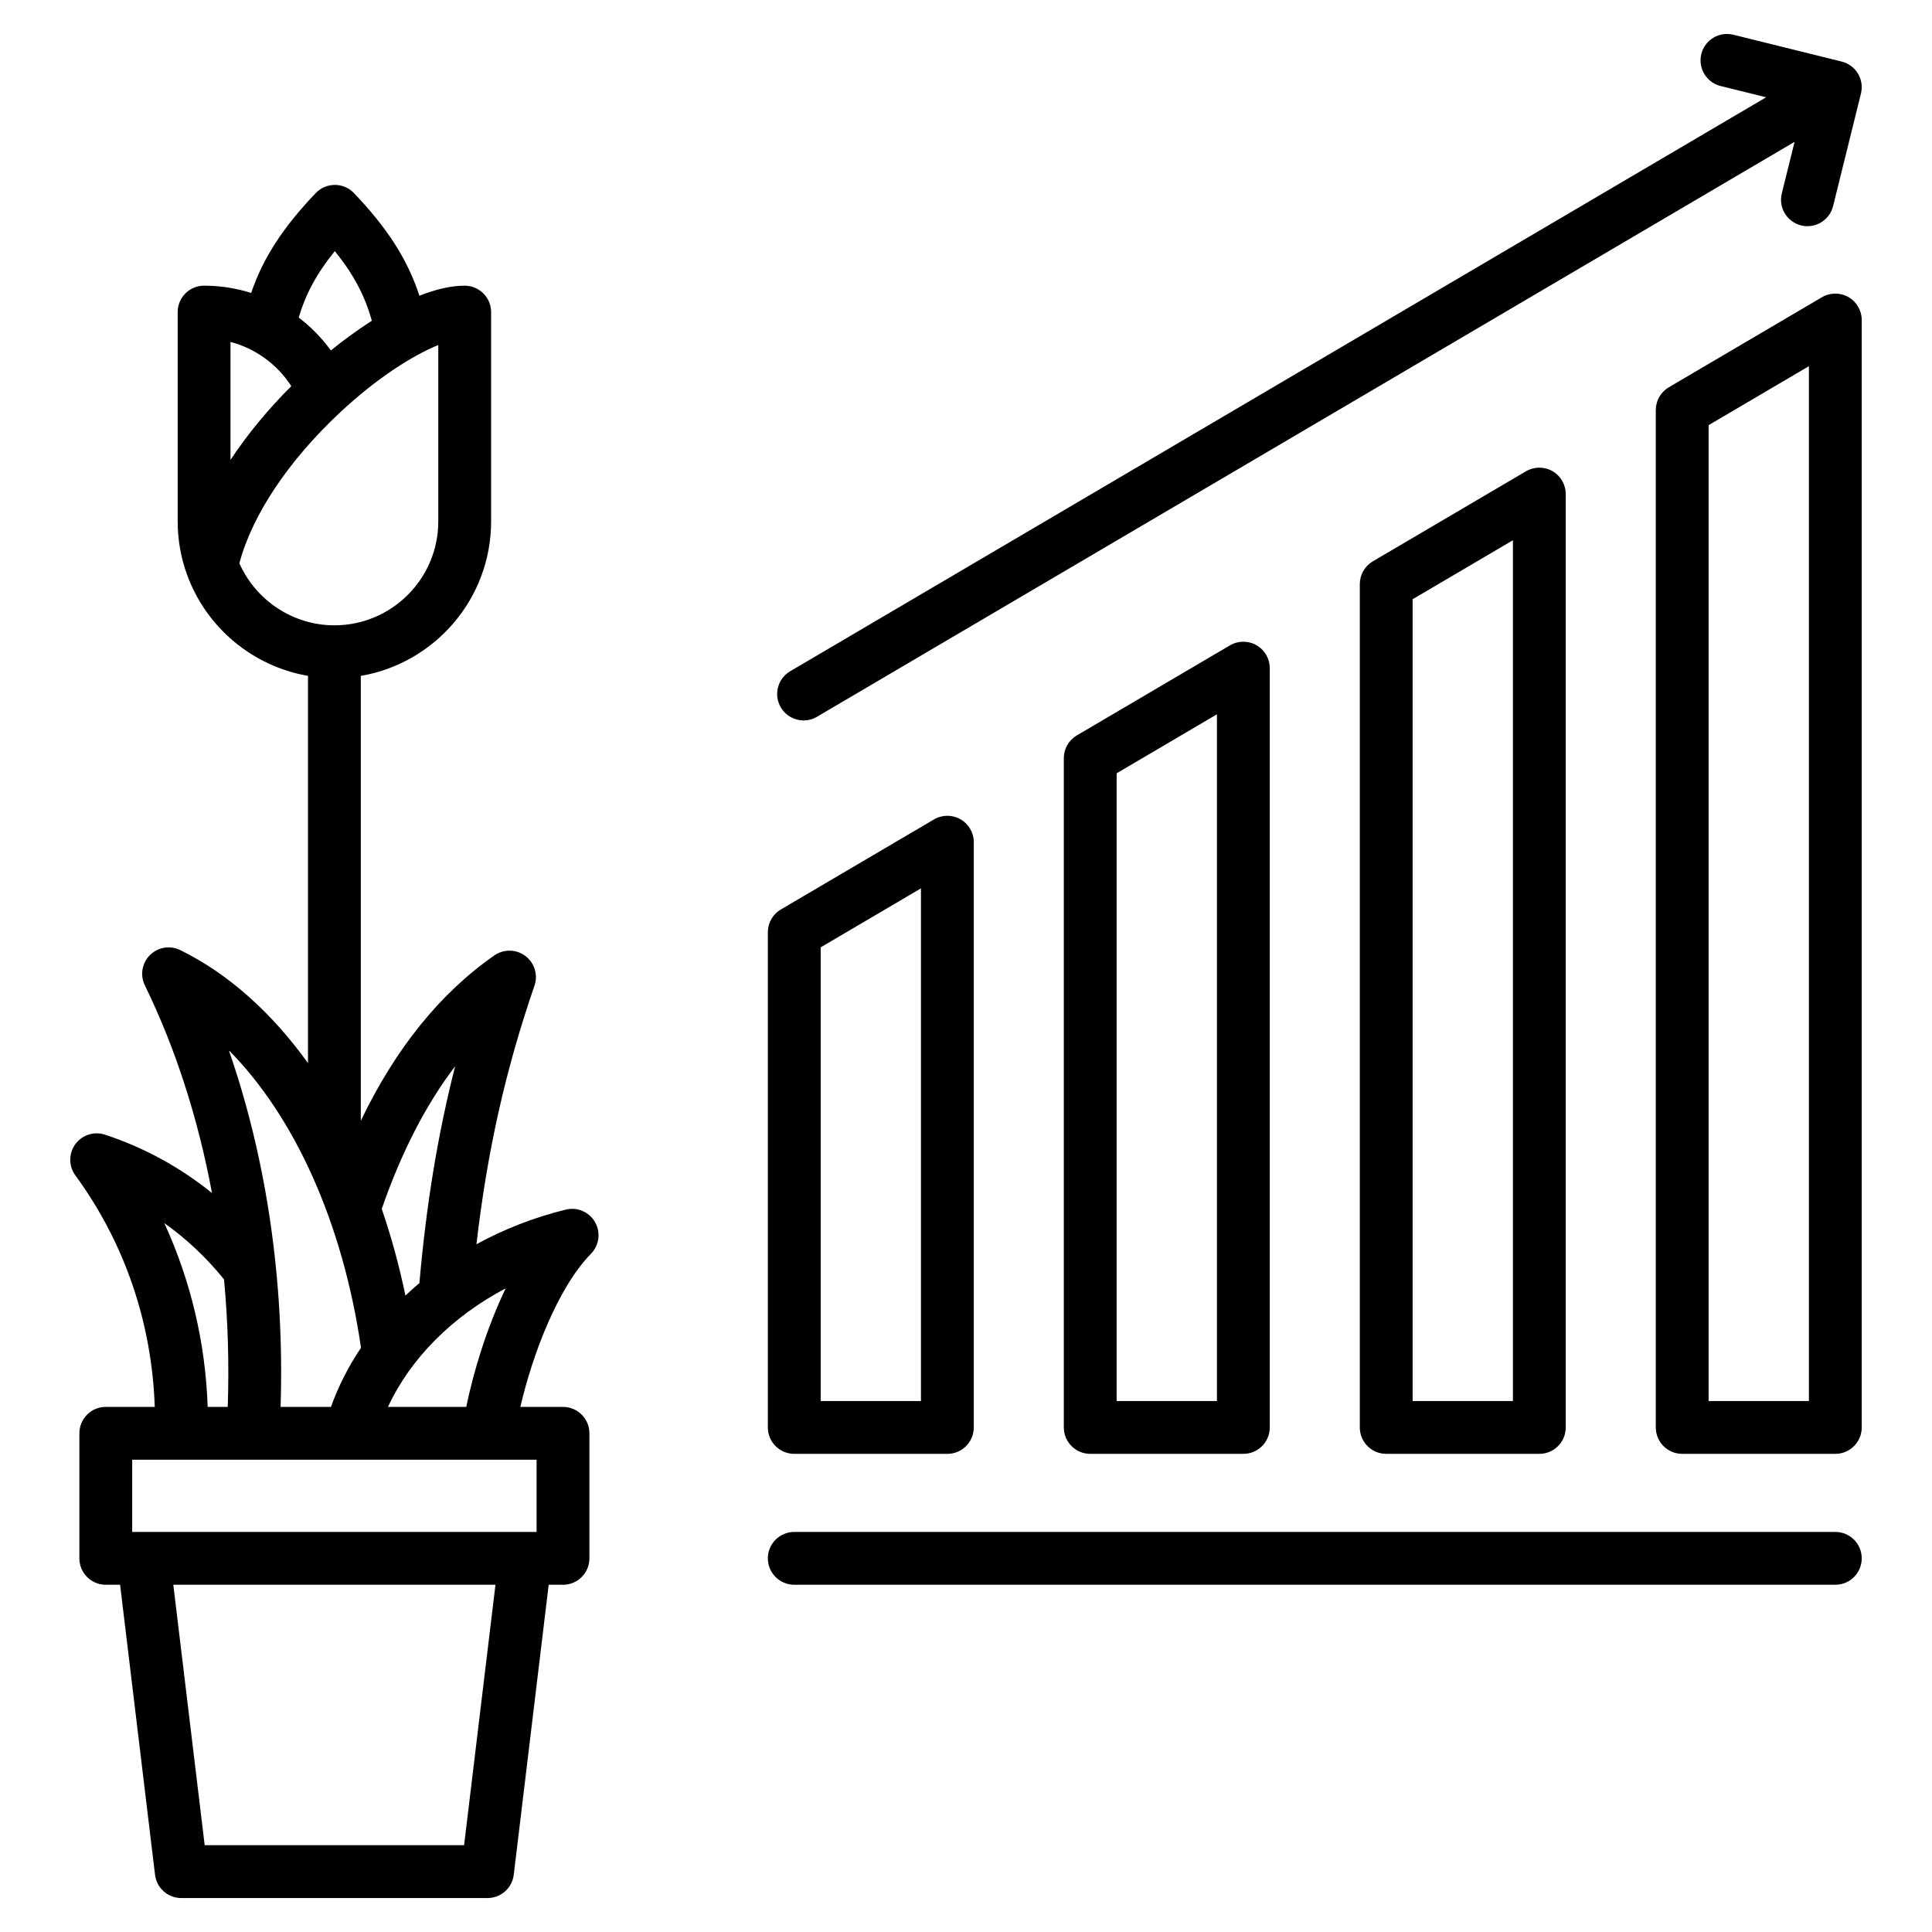
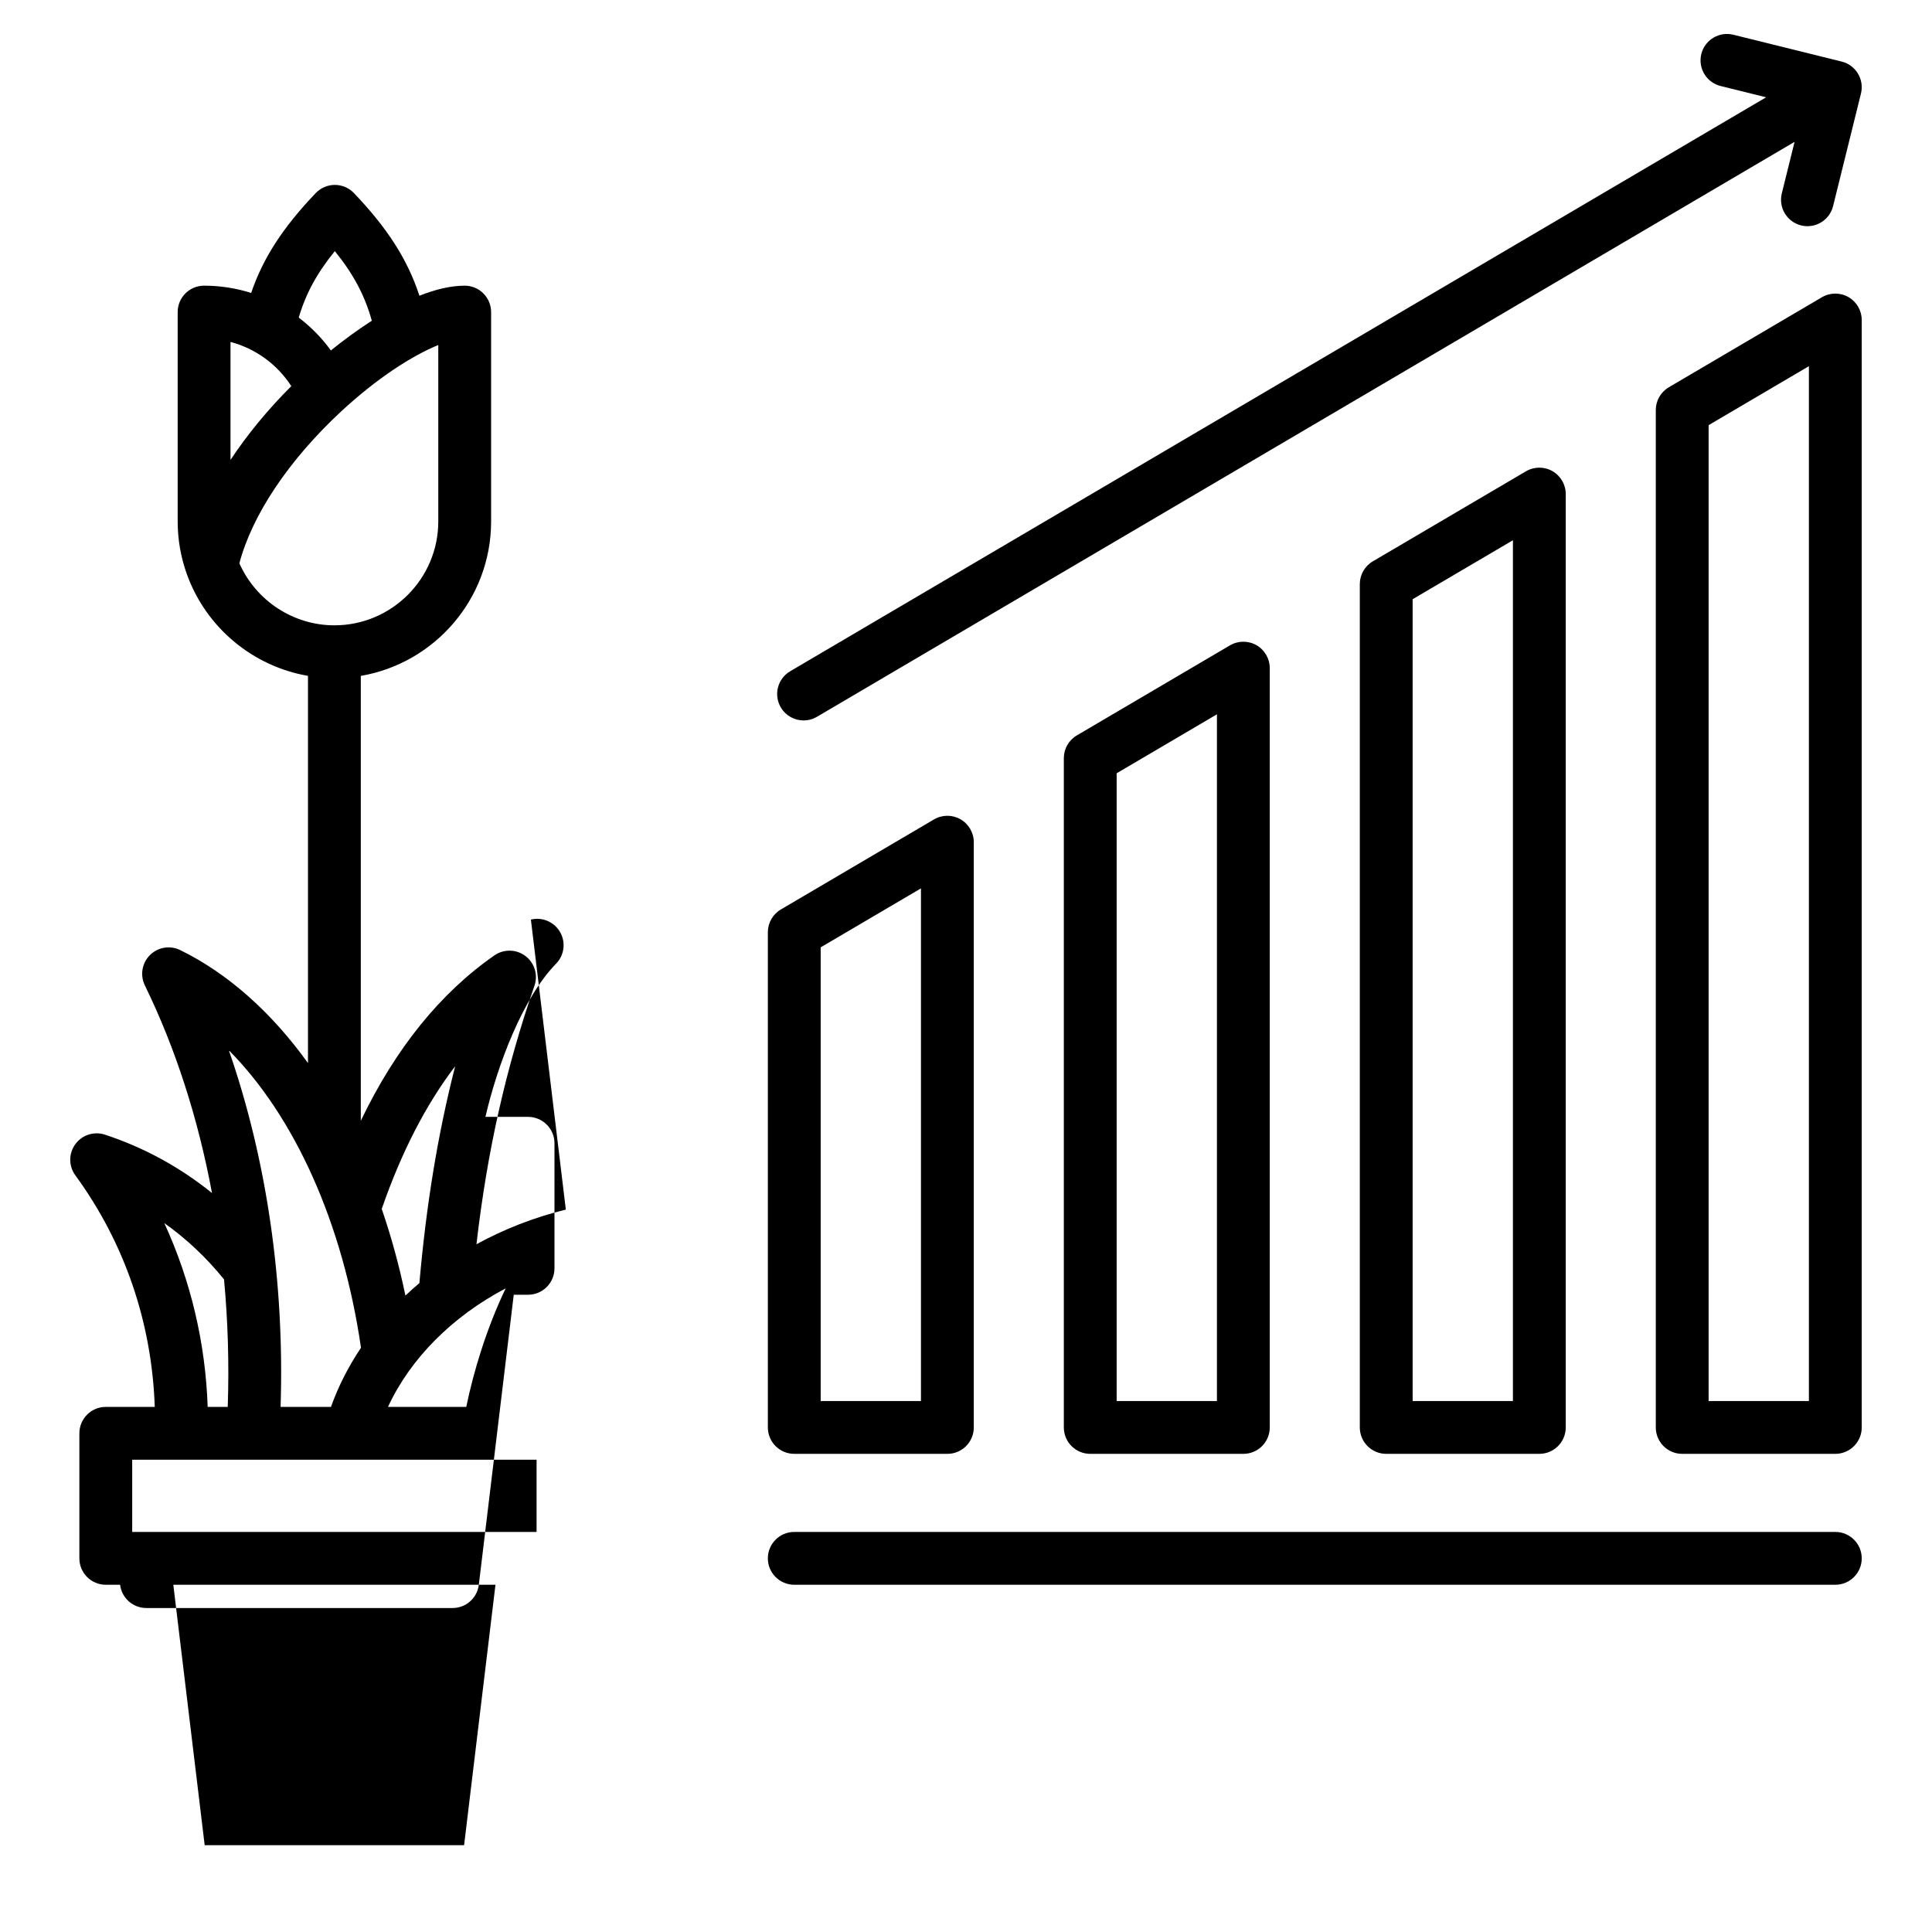
<svg xmlns="http://www.w3.org/2000/svg" viewBox="0 0 512 512" id="Layer_1">
-   <path d="m149.95 320.555c-8.435 2.066-16.398 5.198-23.686 9.183 2.866-24.744 7.736-46.363 15.376-68.522.987-2.862.021-6.036-2.394-7.863s-5.731-1.895-8.218-.167c-14.342 9.964-26.2 24.661-35.411 43.827v-117.898c19.565-3.338 34.518-20.403 34.531-40.902 0-.002 0-.003 0-.005v-55.501c0-3.866-3.134-7-7-7-3.7 0-7.779.991-11.997 2.665-3.138-9.614-8.52-17.957-17.357-27.206-1.321-1.382-3.149-2.164-5.061-2.164s-3.74.782-5.061 2.164c-8.651 9.054-13.95 17.165-17.112 26.466-3.971-1.254-8.167-1.925-12.475-1.925-3.866 0-7 3.134-7 7v55.479c0 4.793.822 9.501 2.441 13.993.001.002.001.004.002.006 5.128 14.228 17.553 24.416 32.089 26.926v102.615c-9.6-13.354-21.086-23.685-33.86-29.946-2.686-1.317-5.912-.781-8.027 1.333-2.117 2.113-2.656 5.339-1.342 8.025 8.127 16.629 14.113 35.283 17.797 55.027-8.472-6.833-18.044-12.083-28.385-15.473-2.888-.946-6.057.077-7.844 2.537-1.787 2.458-1.782 5.789.011 8.243 13.073 17.895 20.27 38.99 21.047 61.368h-12.979c-3.866 0-7 3.134-7 7v33.137c0 3.866 3.134 7 7 7h3.793l9.258 76.859c.424 3.517 3.408 6.163 6.95 6.163h81.162c3.542 0 6.526-2.646 6.95-6.163l9.258-76.859h3.793c3.866 0 7-3.134 7-7v-33.137c0-3.866-3.134-7-7-7h-11.3c3.148-13.592 9.833-31.502 18.722-40.594 2.186-2.234 2.624-5.647 1.075-8.362s-4.712-4.072-7.746-3.329zm-29.327-37.994c-4.611 18.058-7.646 36.616-9.482 57.477-1.272 1.069-2.503 2.173-3.702 3.302-1.652-7.983-3.761-15.661-6.275-22.97 5.2-15.01 11.706-27.651 19.459-37.809zm-31.891-216.013c4.96 6.124 7.991 11.85 9.802 18.456-3.74 2.393-7.407 5.082-10.846 7.869-2.416-3.333-5.293-6.259-8.517-8.709 1.83-6.263 4.792-11.737 9.561-17.616zm-11.534 35.782c-6.272 6.26-11.698 12.873-16.113 19.556v-31.273c6.6 1.743 12.36 5.908 16.113 11.717zm-13.76 46.947c3.376-12.801 13.065-27.312 26.875-40.157 9.651-8.976 19.046-14.938 25.836-17.68v46.763c-.01 15.171-12.36 27.514-27.531 27.514-10.902 0-20.783-6.53-25.18-16.44zm32.229 207.888c-3.314 4.942-6.003 10.195-7.955 15.676h-13.352c1.071-33.095-3.698-65.697-13.715-94.513 17.468 17.635 30.216 45.801 35.022 78.837zm-52.126-33.033c5.863 4.15 11.181 9.164 15.83 14.922 1.036 11.094 1.372 22.405.983 33.787h-5.32c-.562-16.921-4.512-33.547-11.493-48.709zm79.449 164.868h-68.746l-8.314-69.022h85.375zm19.209-83.022h-107.164v-19.137h107.164zm-39.376-33.137c5.972-12.884 17.079-23.99 31.191-31.411-5.076 10.572-8.574 22.248-10.445 31.411zm387.032-294.112c-2.179-1.247-4.859-1.23-7.024.042l-40.576 23.861c-2.139 1.258-3.452 3.554-3.452 6.034v269.62c0 3.866 3.134 7 7 7h40.576c3.866 0 7-3.134 7-7v-293.481c.001-2.511-1.344-4.829-3.524-6.076zm-10.475 292.557h-26.576v-258.616l26.576-15.628zm-74.987-246.387-40.576 23.861c-2.139 1.258-3.452 3.554-3.452 6.034v223.491c0 3.866 3.134 7 7 7h40.576c3.866 0 7-3.134 7-7v-247.351c0-2.511-1.345-4.829-3.524-6.076-2.179-1.248-4.859-1.231-7.024.041zm-3.452 246.387h-26.576v-212.487l26.576-15.628zm-190.451 14h40.575c3.866 0 7-3.134 7-7v-155.097c0-2.511-1.345-4.829-3.524-6.076-2.18-1.246-4.859-1.23-7.024.042l-40.575 23.862c-2.139 1.258-3.452 3.554-3.452 6.034v131.234c0 3.867 3.134 7.001 7 7.001zm7-134.23 26.575-15.629v135.859h-26.575zm108.465-80.029-40.576 23.861c-2.139 1.258-3.452 3.554-3.452 6.034v177.363c0 3.866 3.134 7 7 7h40.576c3.866 0 7-3.134 7-7v-201.223c0-2.511-1.345-4.829-3.524-6.076s-4.859-1.231-7.024.041zm-3.452 200.259h-26.576v-166.359l26.576-15.628zm-115.578-183.817c-1.96-3.333-.847-7.623 2.485-9.583l258.64-152.103-12.068-2.988c-3.752-.93-6.042-4.725-5.112-8.478.929-3.753 4.729-6.036 8.477-5.112l28.715 7.111c3.752.93 6.042 4.725 5.112 8.478l-7.387 29.83c-.929 3.753-4.725 6.04-8.477 5.112-3.752-.93-6.042-4.725-5.112-8.478l3.383-13.663-259.074 152.359c-1.114.655-2.336.967-3.542.967-2.4 0-4.736-1.234-6.04-3.452zm286.455 225.509c0 3.866-3.134 7-7 7h-275.89c-3.866 0-7-3.134-7-7s3.134-7 7-7h275.89c3.866 0 7 3.133 7 7z" />
+   <path d="m149.95 320.555c-8.435 2.066-16.398 5.198-23.686 9.183 2.866-24.744 7.736-46.363 15.376-68.522.987-2.862.021-6.036-2.394-7.863s-5.731-1.895-8.218-.167c-14.342 9.964-26.2 24.661-35.411 43.827v-117.898c19.565-3.338 34.518-20.403 34.531-40.902 0-.002 0-.003 0-.005v-55.501c0-3.866-3.134-7-7-7-3.7 0-7.779.991-11.997 2.665-3.138-9.614-8.52-17.957-17.357-27.206-1.321-1.382-3.149-2.164-5.061-2.164s-3.74.782-5.061 2.164c-8.651 9.054-13.95 17.165-17.112 26.466-3.971-1.254-8.167-1.925-12.475-1.925-3.866 0-7 3.134-7 7v55.479c0 4.793.822 9.501 2.441 13.993.001.002.001.004.002.006 5.128 14.228 17.553 24.416 32.089 26.926v102.615c-9.6-13.354-21.086-23.685-33.86-29.946-2.686-1.317-5.912-.781-8.027 1.333-2.117 2.113-2.656 5.339-1.342 8.025 8.127 16.629 14.113 35.283 17.797 55.027-8.472-6.833-18.044-12.083-28.385-15.473-2.888-.946-6.057.077-7.844 2.537-1.787 2.458-1.782 5.789.011 8.243 13.073 17.895 20.27 38.99 21.047 61.368h-12.979c-3.866 0-7 3.134-7 7v33.137c0 3.866 3.134 7 7 7h3.793c.424 3.517 3.408 6.163 6.95 6.163h81.162c3.542 0 6.526-2.646 6.95-6.163l9.258-76.859h3.793c3.866 0 7-3.134 7-7v-33.137c0-3.866-3.134-7-7-7h-11.3c3.148-13.592 9.833-31.502 18.722-40.594 2.186-2.234 2.624-5.647 1.075-8.362s-4.712-4.072-7.746-3.329zm-29.327-37.994c-4.611 18.058-7.646 36.616-9.482 57.477-1.272 1.069-2.503 2.173-3.702 3.302-1.652-7.983-3.761-15.661-6.275-22.97 5.2-15.01 11.706-27.651 19.459-37.809zm-31.891-216.013c4.96 6.124 7.991 11.85 9.802 18.456-3.74 2.393-7.407 5.082-10.846 7.869-2.416-3.333-5.293-6.259-8.517-8.709 1.83-6.263 4.792-11.737 9.561-17.616zm-11.534 35.782c-6.272 6.26-11.698 12.873-16.113 19.556v-31.273c6.6 1.743 12.36 5.908 16.113 11.717zm-13.76 46.947c3.376-12.801 13.065-27.312 26.875-40.157 9.651-8.976 19.046-14.938 25.836-17.68v46.763c-.01 15.171-12.36 27.514-27.531 27.514-10.902 0-20.783-6.53-25.18-16.44zm32.229 207.888c-3.314 4.942-6.003 10.195-7.955 15.676h-13.352c1.071-33.095-3.698-65.697-13.715-94.513 17.468 17.635 30.216 45.801 35.022 78.837zm-52.126-33.033c5.863 4.15 11.181 9.164 15.83 14.922 1.036 11.094 1.372 22.405.983 33.787h-5.32c-.562-16.921-4.512-33.547-11.493-48.709zm79.449 164.868h-68.746l-8.314-69.022h85.375zm19.209-83.022h-107.164v-19.137h107.164zm-39.376-33.137c5.972-12.884 17.079-23.99 31.191-31.411-5.076 10.572-8.574 22.248-10.445 31.411zm387.032-294.112c-2.179-1.247-4.859-1.23-7.024.042l-40.576 23.861c-2.139 1.258-3.452 3.554-3.452 6.034v269.62c0 3.866 3.134 7 7 7h40.576c3.866 0 7-3.134 7-7v-293.481c.001-2.511-1.344-4.829-3.524-6.076zm-10.475 292.557h-26.576v-258.616l26.576-15.628zm-74.987-246.387-40.576 23.861c-2.139 1.258-3.452 3.554-3.452 6.034v223.491c0 3.866 3.134 7 7 7h40.576c3.866 0 7-3.134 7-7v-247.351c0-2.511-1.345-4.829-3.524-6.076-2.179-1.248-4.859-1.231-7.024.041zm-3.452 246.387h-26.576v-212.487l26.576-15.628zm-190.451 14h40.575c3.866 0 7-3.134 7-7v-155.097c0-2.511-1.345-4.829-3.524-6.076-2.18-1.246-4.859-1.23-7.024.042l-40.575 23.862c-2.139 1.258-3.452 3.554-3.452 6.034v131.234c0 3.867 3.134 7.001 7 7.001zm7-134.23 26.575-15.629v135.859h-26.575zm108.465-80.029-40.576 23.861c-2.139 1.258-3.452 3.554-3.452 6.034v177.363c0 3.866 3.134 7 7 7h40.576c3.866 0 7-3.134 7-7v-201.223c0-2.511-1.345-4.829-3.524-6.076s-4.859-1.231-7.024.041zm-3.452 200.259h-26.576v-166.359l26.576-15.628zm-115.578-183.817c-1.96-3.333-.847-7.623 2.485-9.583l258.64-152.103-12.068-2.988c-3.752-.93-6.042-4.725-5.112-8.478.929-3.753 4.729-6.036 8.477-5.112l28.715 7.111c3.752.93 6.042 4.725 5.112 8.478l-7.387 29.83c-.929 3.753-4.725 6.04-8.477 5.112-3.752-.93-6.042-4.725-5.112-8.478l3.383-13.663-259.074 152.359c-1.114.655-2.336.967-3.542.967-2.4 0-4.736-1.234-6.04-3.452zm286.455 225.509c0 3.866-3.134 7-7 7h-275.89c-3.866 0-7-3.134-7-7s3.134-7 7-7h275.89c3.866 0 7 3.133 7 7z" />
</svg>